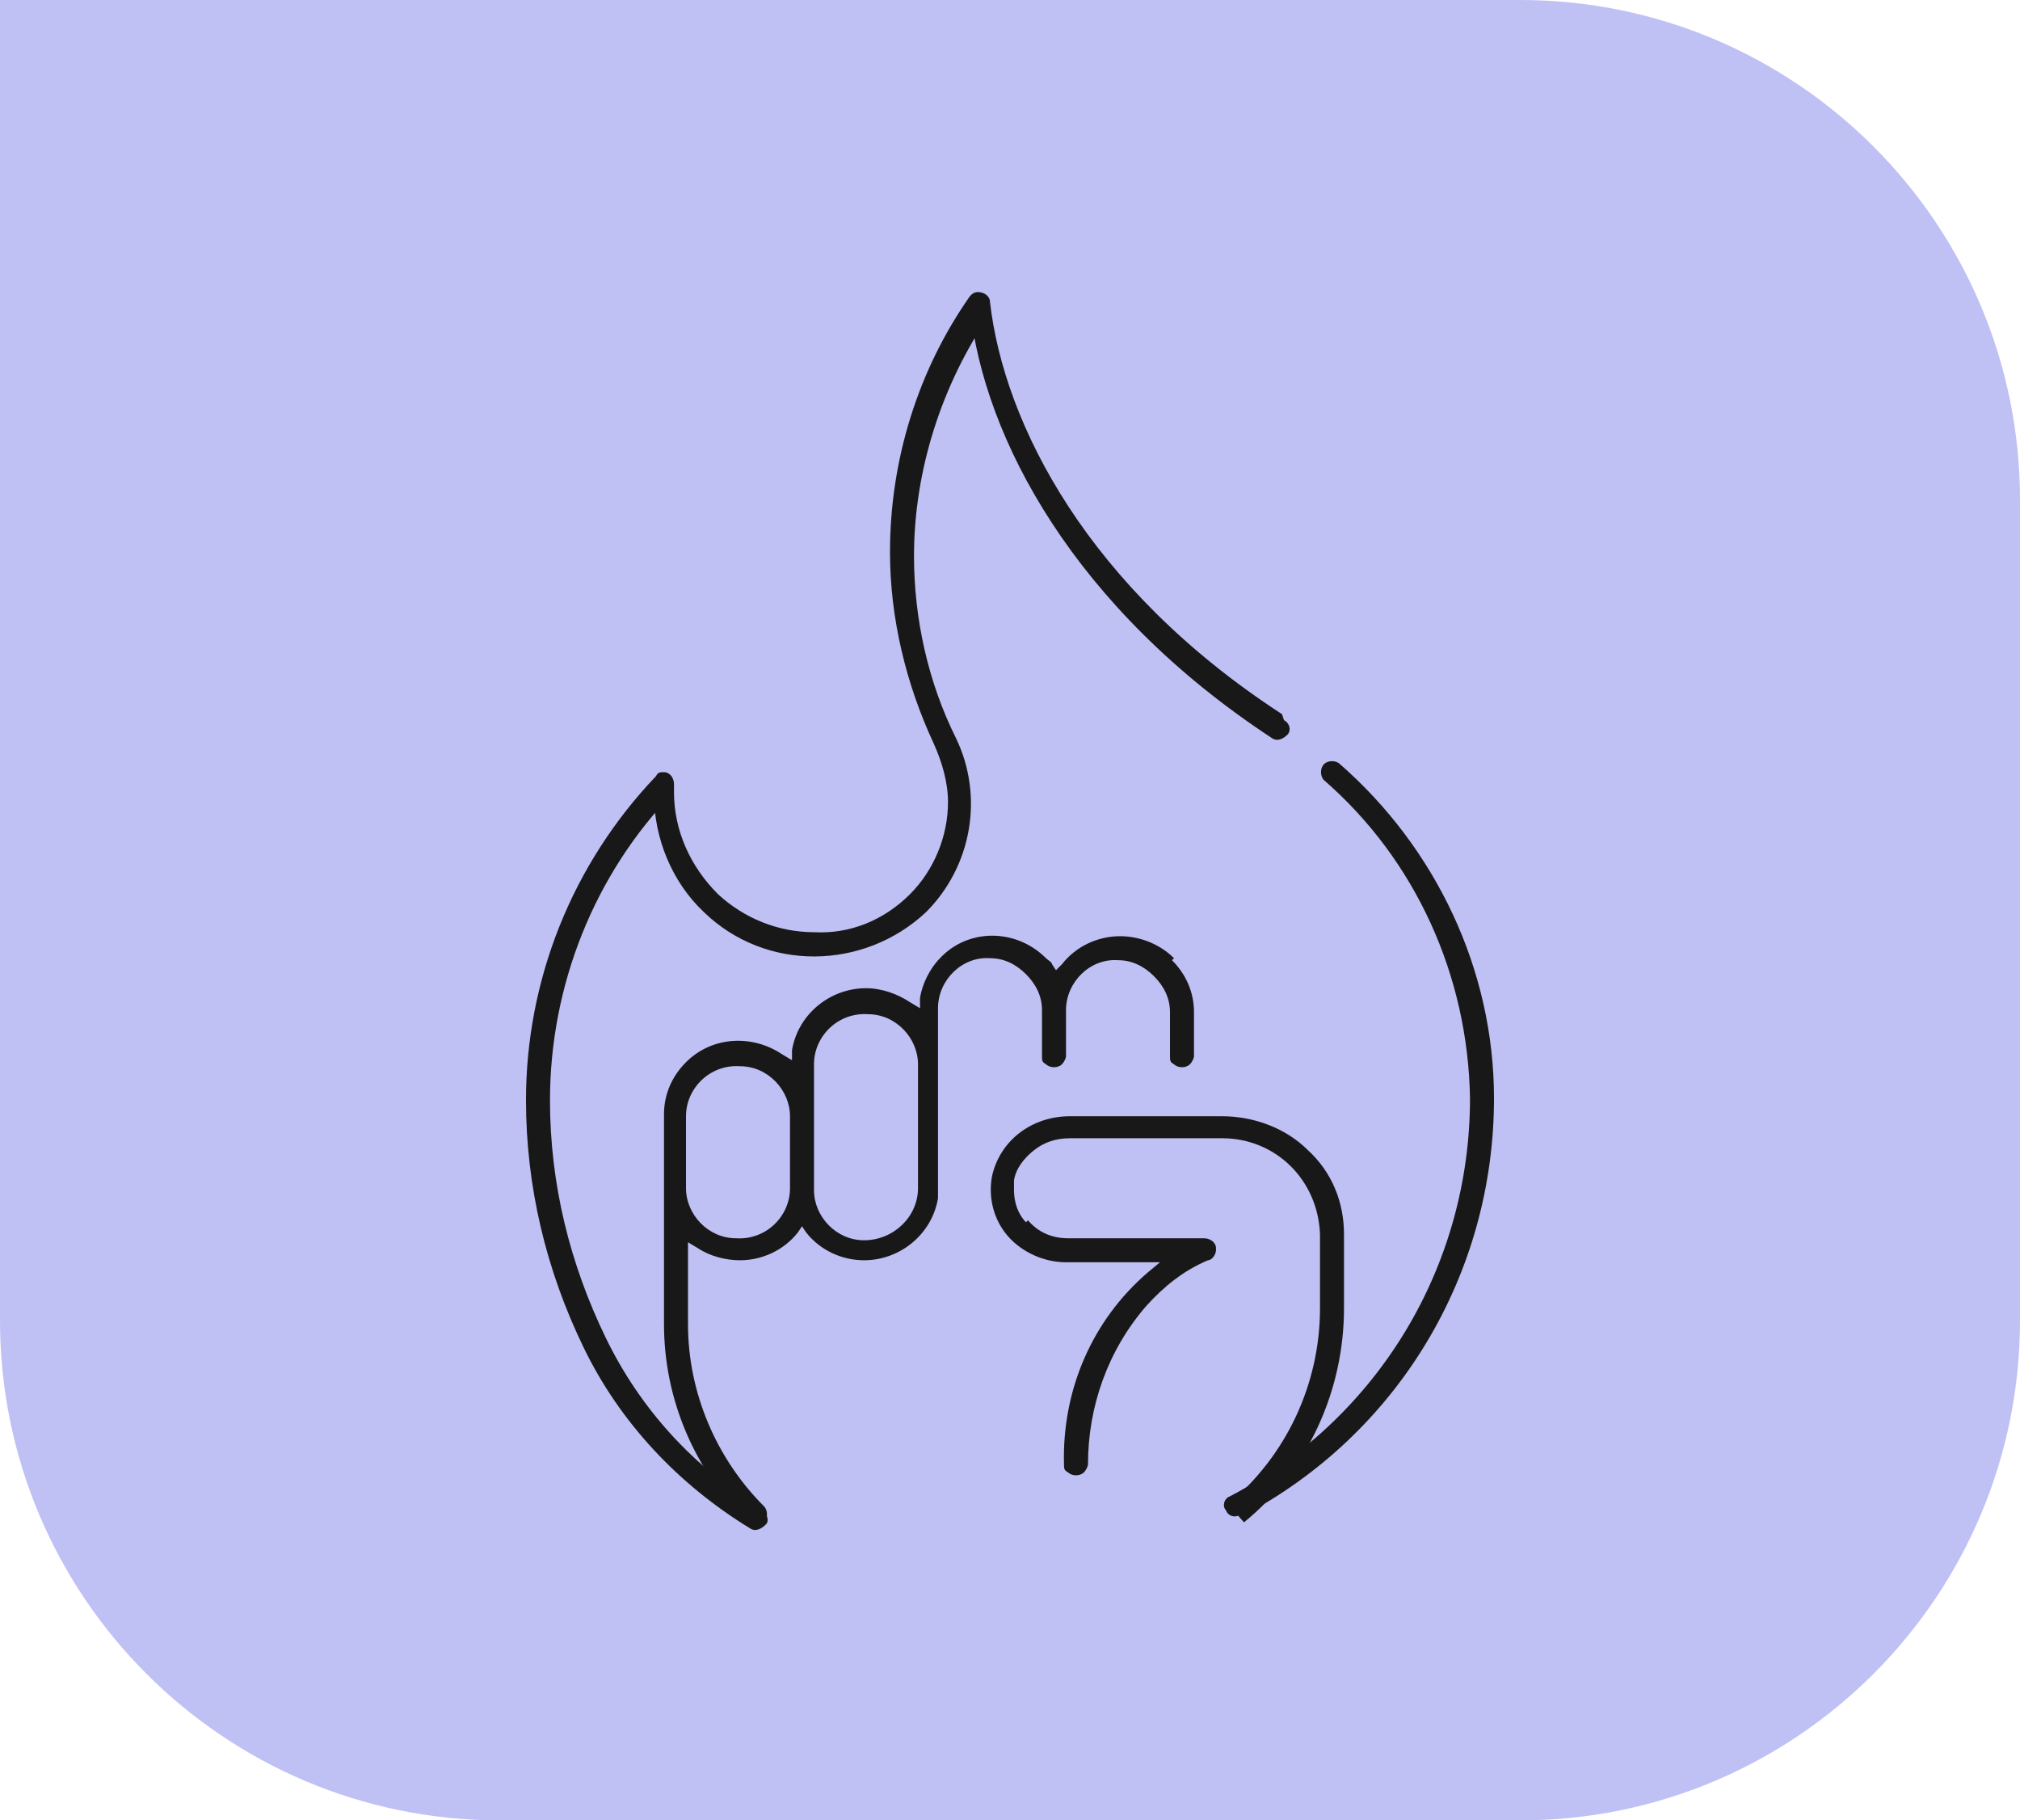
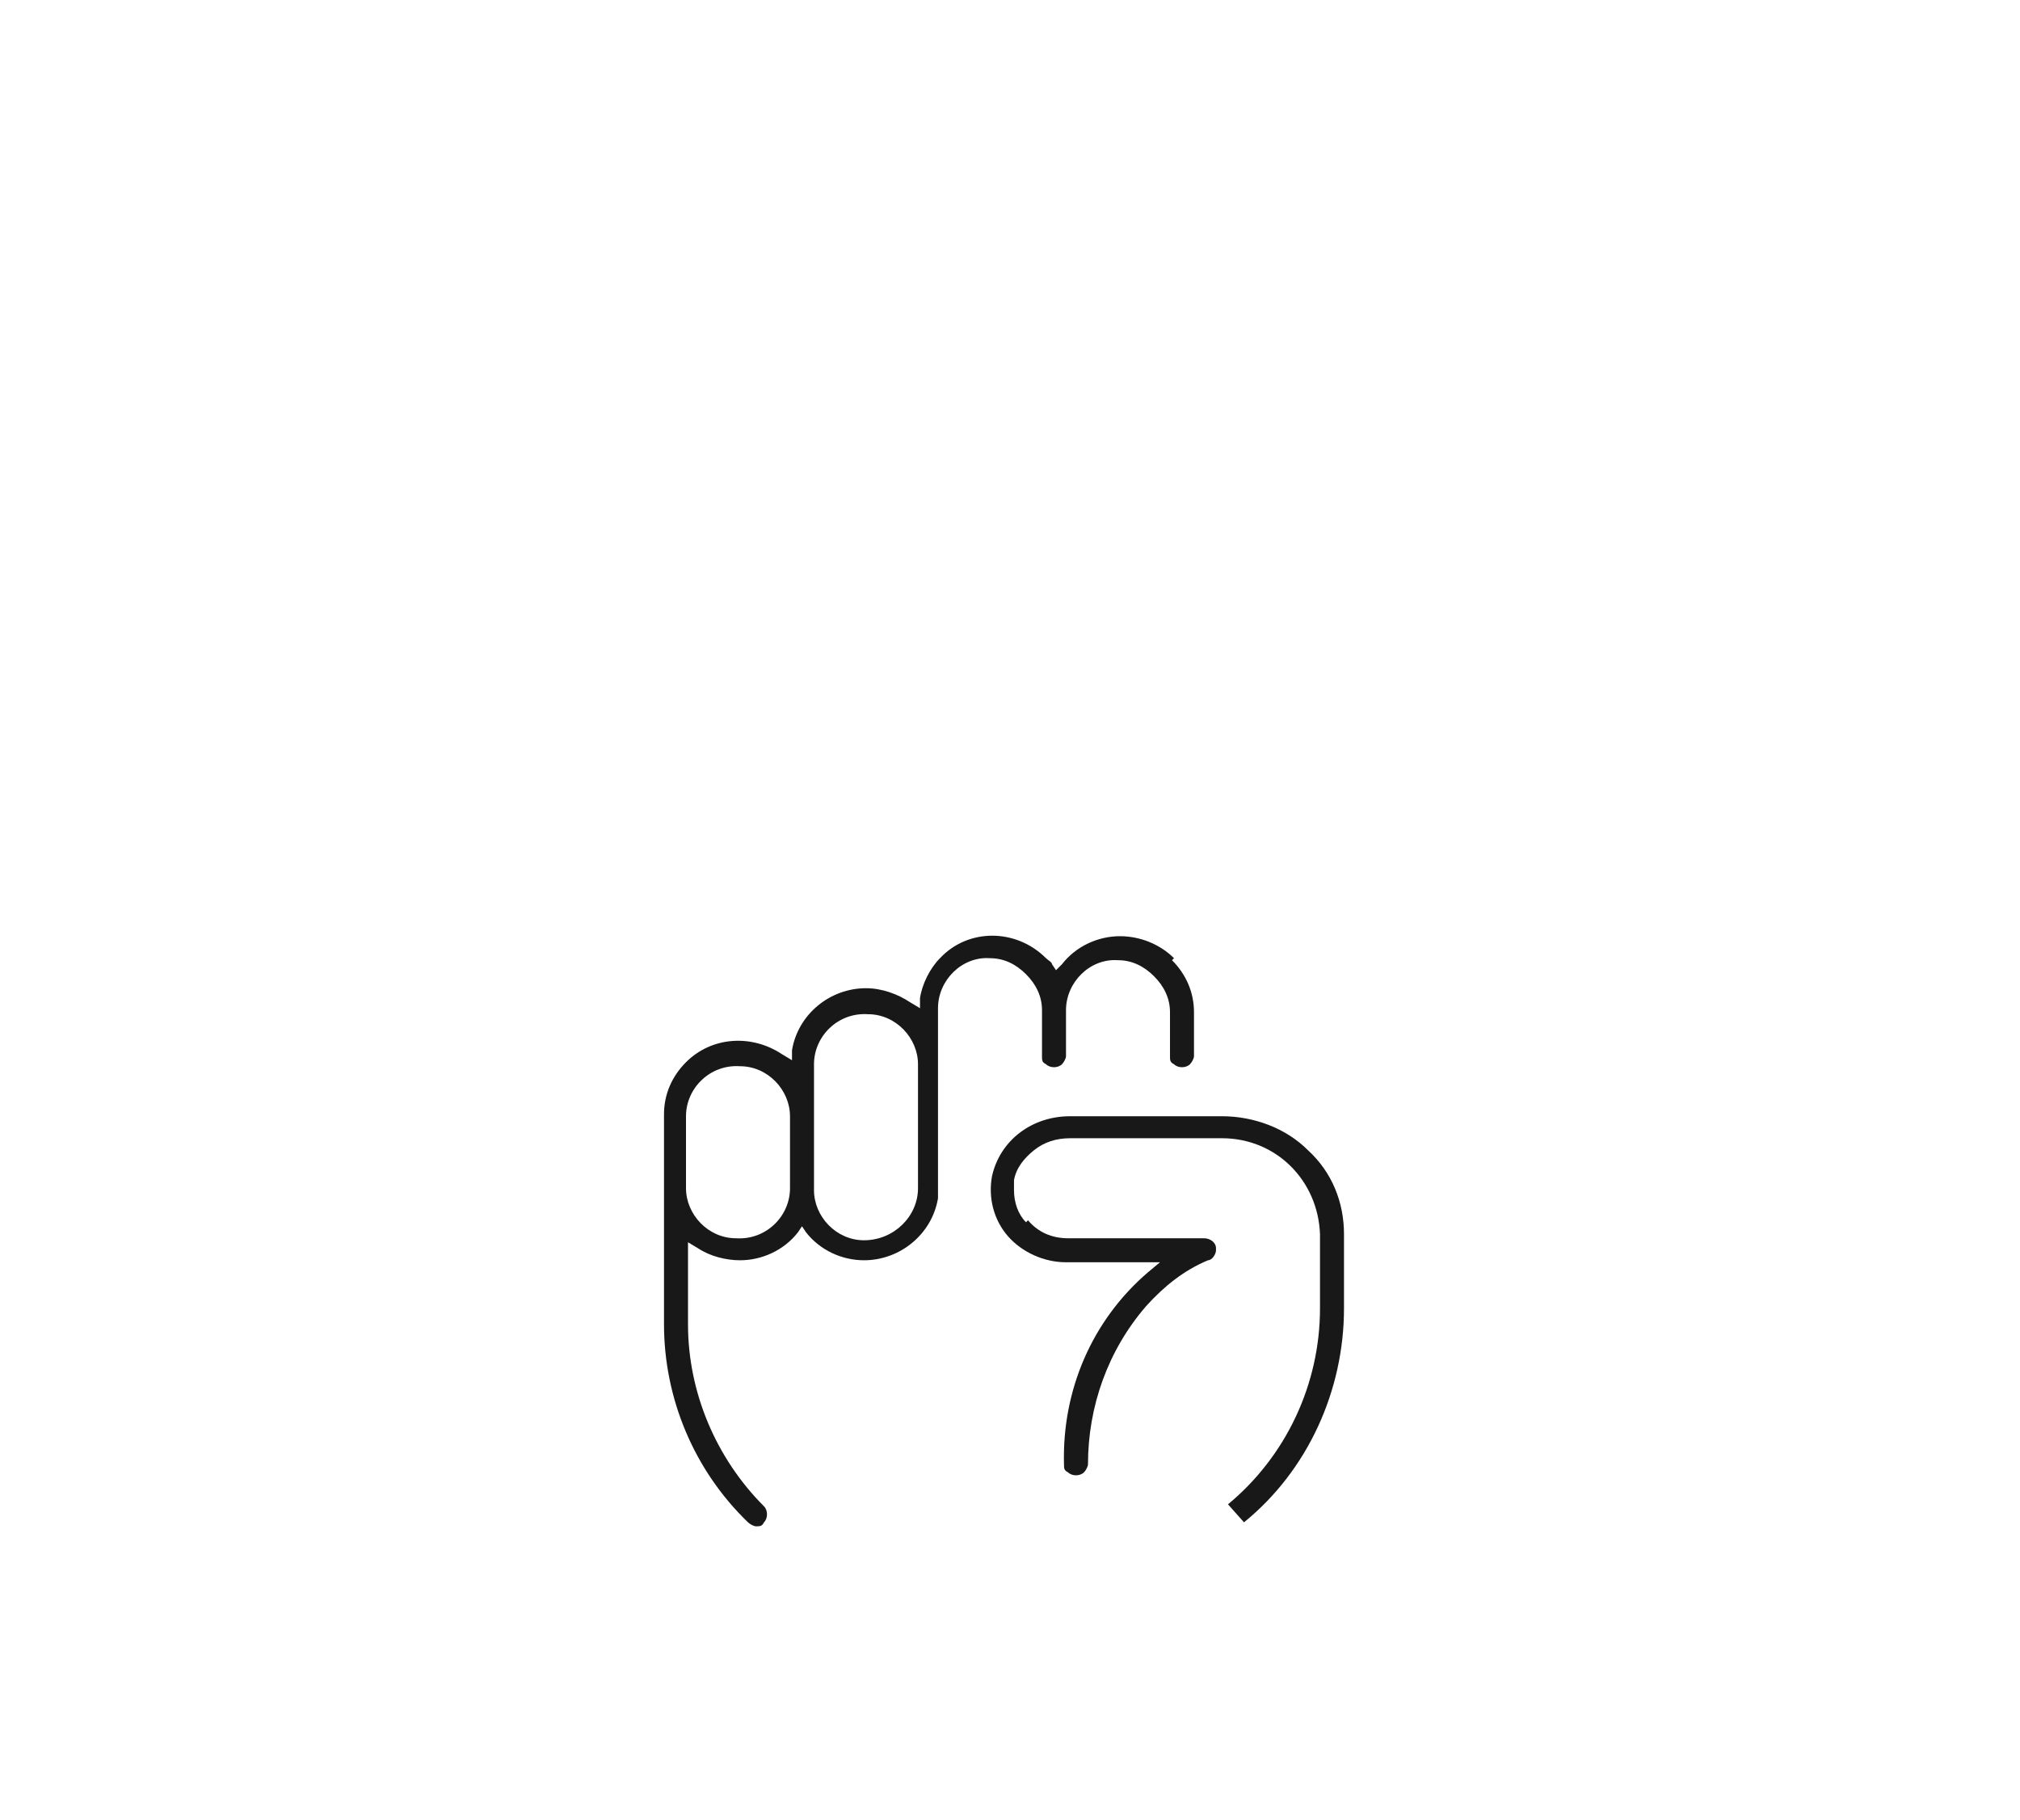
<svg xmlns="http://www.w3.org/2000/svg" id="Layer_1" data-name="Layer 1" version="1.1" viewBox="0 0 101 91">
  <defs>
    <style> .cls-1 { fill: #191818; } .cls-1, .cls-2 { stroke-width: 0px; } .cls-2 { fill: #bfc0f4; } </style>
  </defs>
-   <path id="Rectangle_2920" data-name="Rectangle 2920" class="cls-2" d="M0,0h76C89.8,0,101,11.2,101,25v41c0,13.8-11.2,25-25,25H25c-13.8,0-25-11.2-25-25V0h0Z" />
  <g id="Group_163" data-name="Group 163">
-     <path id="Path_248" data-name="Path 248" class="cls-1" d="M64.1,35.7c-9.7-6.3-13.9-14.5-14.6-20.6,0-.3-.3-.5-.6-.5-.2,0-.3.1-.4.2-2.6,3.7-4,8.2-4,12.8,0,3.3.8,6.6,2.2,9.6.4.9.7,1.9.7,2.9,0,1.7-.7,3.4-1.9,4.6-1.3,1.3-3,2-4.8,1.9-1.8,0-3.5-.7-4.8-1.9-1.4-1.4-2.2-3.2-2.2-5.1,0-.1,0-.3,0-.4,0-.3-.2-.6-.5-.6-.2,0-.3,0-.4.2-4.2,4.4-6.5,10.2-6.5,16.2,0,4.3,1,8.5,2.9,12.4,1.8,3.7,4.7,6.8,8.3,9,.3.2.6,0,.8-.2s0-.6-.2-.8h0c-3.4-2-6.1-5-7.8-8.5-1.8-3.7-2.8-7.7-2.8-11.9,0-5.7,2.2-11.3,6.2-15.4l-.4-.4h-.6c0,.1,0,.3,0,.5,0,2.2.9,4.4,2.5,5.9,3.1,3,8,2.9,11.1,0,2.3-2.3,2.9-5.8,1.5-8.7-1.4-2.8-2.1-6-2.1-9.1,0-4.3,1.4-8.6,3.8-12.1l-.5-.3h-.5c.7,6.5,5.2,15,15.1,21.5.3.2.6,0,.8-.2.2-.3,0-.6-.2-.7h0s0,0,0,0Z" />
-     <path id="Path_249" data-name="Path 249" class="cls-1" d="M62.1,75.8c7.8-4.1,12.6-12.1,12.6-20.9,0-6.4-2.9-12.5-7.7-16.7-.2-.2-.6-.2-.8,0-.2.2-.2.6,0,.8,4.6,4,7.2,9.8,7.3,15.9,0,8.4-4.6,16-12,19.9-.3.1-.4.5-.2.7.1.3.5.4.7.2,0,0,0,0,0,0Z" />
    <path id="Path_250" data-name="Path 250" class="cls-1" d="M51.3,61.1h0c-.4-.4-.6-1-.6-1.6,0-.2,0-.3,0-.5.1-.6.5-1.1,1-1.5.5-.4,1.1-.6,1.8-.6h7.6c2.7,0,4.8,2.1,4.9,4.8v3.7c0,3.8-1.7,7.4-4.6,9.8l.8.9c3.2-2.6,5-6.6,5-10.7v-3.7c0-1.6-.6-3.1-1.8-4.2-1.1-1.1-2.7-1.7-4.3-1.7h-7.6c-1.9,0-3.5,1.2-3.9,3-.2,1.1.1,2.2.8,3,.7.8,1.8,1.3,2.9,1.3h4.7l-.6.5c-2.8,2.4-4.3,5.9-4.2,9.6,0,.2,0,.3.2.4.2.2.6.2.8,0,.1-.1.2-.3.2-.4,0-2.9,1-5.7,2.9-7.9.9-1,1.9-1.8,3.1-2.3h0c.2,0,.4-.3.4-.5,0,0,0,0,0-.1,0-.3-.3-.5-.6-.5h-6.8c-.8,0-1.5-.3-2-.9,0,0,0,0,0,0Z" />
    <path id="Path_251" data-name="Path 251" class="cls-1" d="M58.7,47.9c-.7-.7-1.7-1.1-2.7-1.1-1.1,0-2.2.5-2.9,1.4l-.3.3-.2-.3c0-.1-.2-.2-.3-.3h0c-1.5-1.5-3.9-1.5-5.3,0-.5.5-.9,1.3-1,2v.5c0,0-.5-.3-.5-.3-.6-.4-1.4-.7-2.2-.7-1.8,0-3.4,1.3-3.7,3.1v.5c0,0-.5-.3-.5-.3-1.5-1-3.5-.9-4.8.4-.7.7-1.1,1.6-1.1,2.6v3.6s0,.1,0,.3c0,0,0,.1,0,.2h0v6.4c0,3.7,1.5,7.3,4.2,9.9.1.1.3.2.4.2.2,0,.3,0,.4-.2.2-.2.2-.6,0-.8,0,0,0,0,0,0-2.4-2.4-3.8-5.7-3.8-9.1v-4.1l.5.3c.6.4,1.4.6,2.1.6,1.1,0,2.2-.5,2.9-1.4l.2-.3.2.3c.7.9,1.8,1.4,2.9,1.4,1.8,0,3.4-1.3,3.7-3.1h0s0,0,0,0c0,0,0-.2,0-.2h0c0-.1,0-.1,0-.2v-9.1c0-1.4,1.2-2.6,2.6-2.5.7,0,1.3.3,1.8.8h0c.5.5.8,1.1.8,1.8v2.3c0,.2,0,.3.2.4.2.2.6.2.8,0,.1-.1.2-.3.2-.4v-2.3c0-1.4,1.2-2.6,2.6-2.5.7,0,1.3.3,1.8.8h0c.5.5.8,1.1.8,1.8v2.2c0,.2,0,.3.2.4.2.2.6.2.8,0,.1-.1.2-.3.2-.4v-2.2c0-1-.4-1.9-1.1-2.6h0s0,0,0,0h0ZM39.5,59.4c0,1.4-1.2,2.6-2.7,2.5-1.4,0-2.5-1.2-2.5-2.5v-3.6c0-1.4,1.2-2.6,2.7-2.5,1.4,0,2.5,1.2,2.5,2.5v3.6ZM45.9,59.4h0c0,1.4-1.2,2.6-2.7,2.6-1.4,0-2.5-1.2-2.5-2.5v-6.3c0-1.4,1.2-2.6,2.7-2.5,1.4,0,2.5,1.2,2.5,2.5v6.2Z" />
  </g>
</svg>